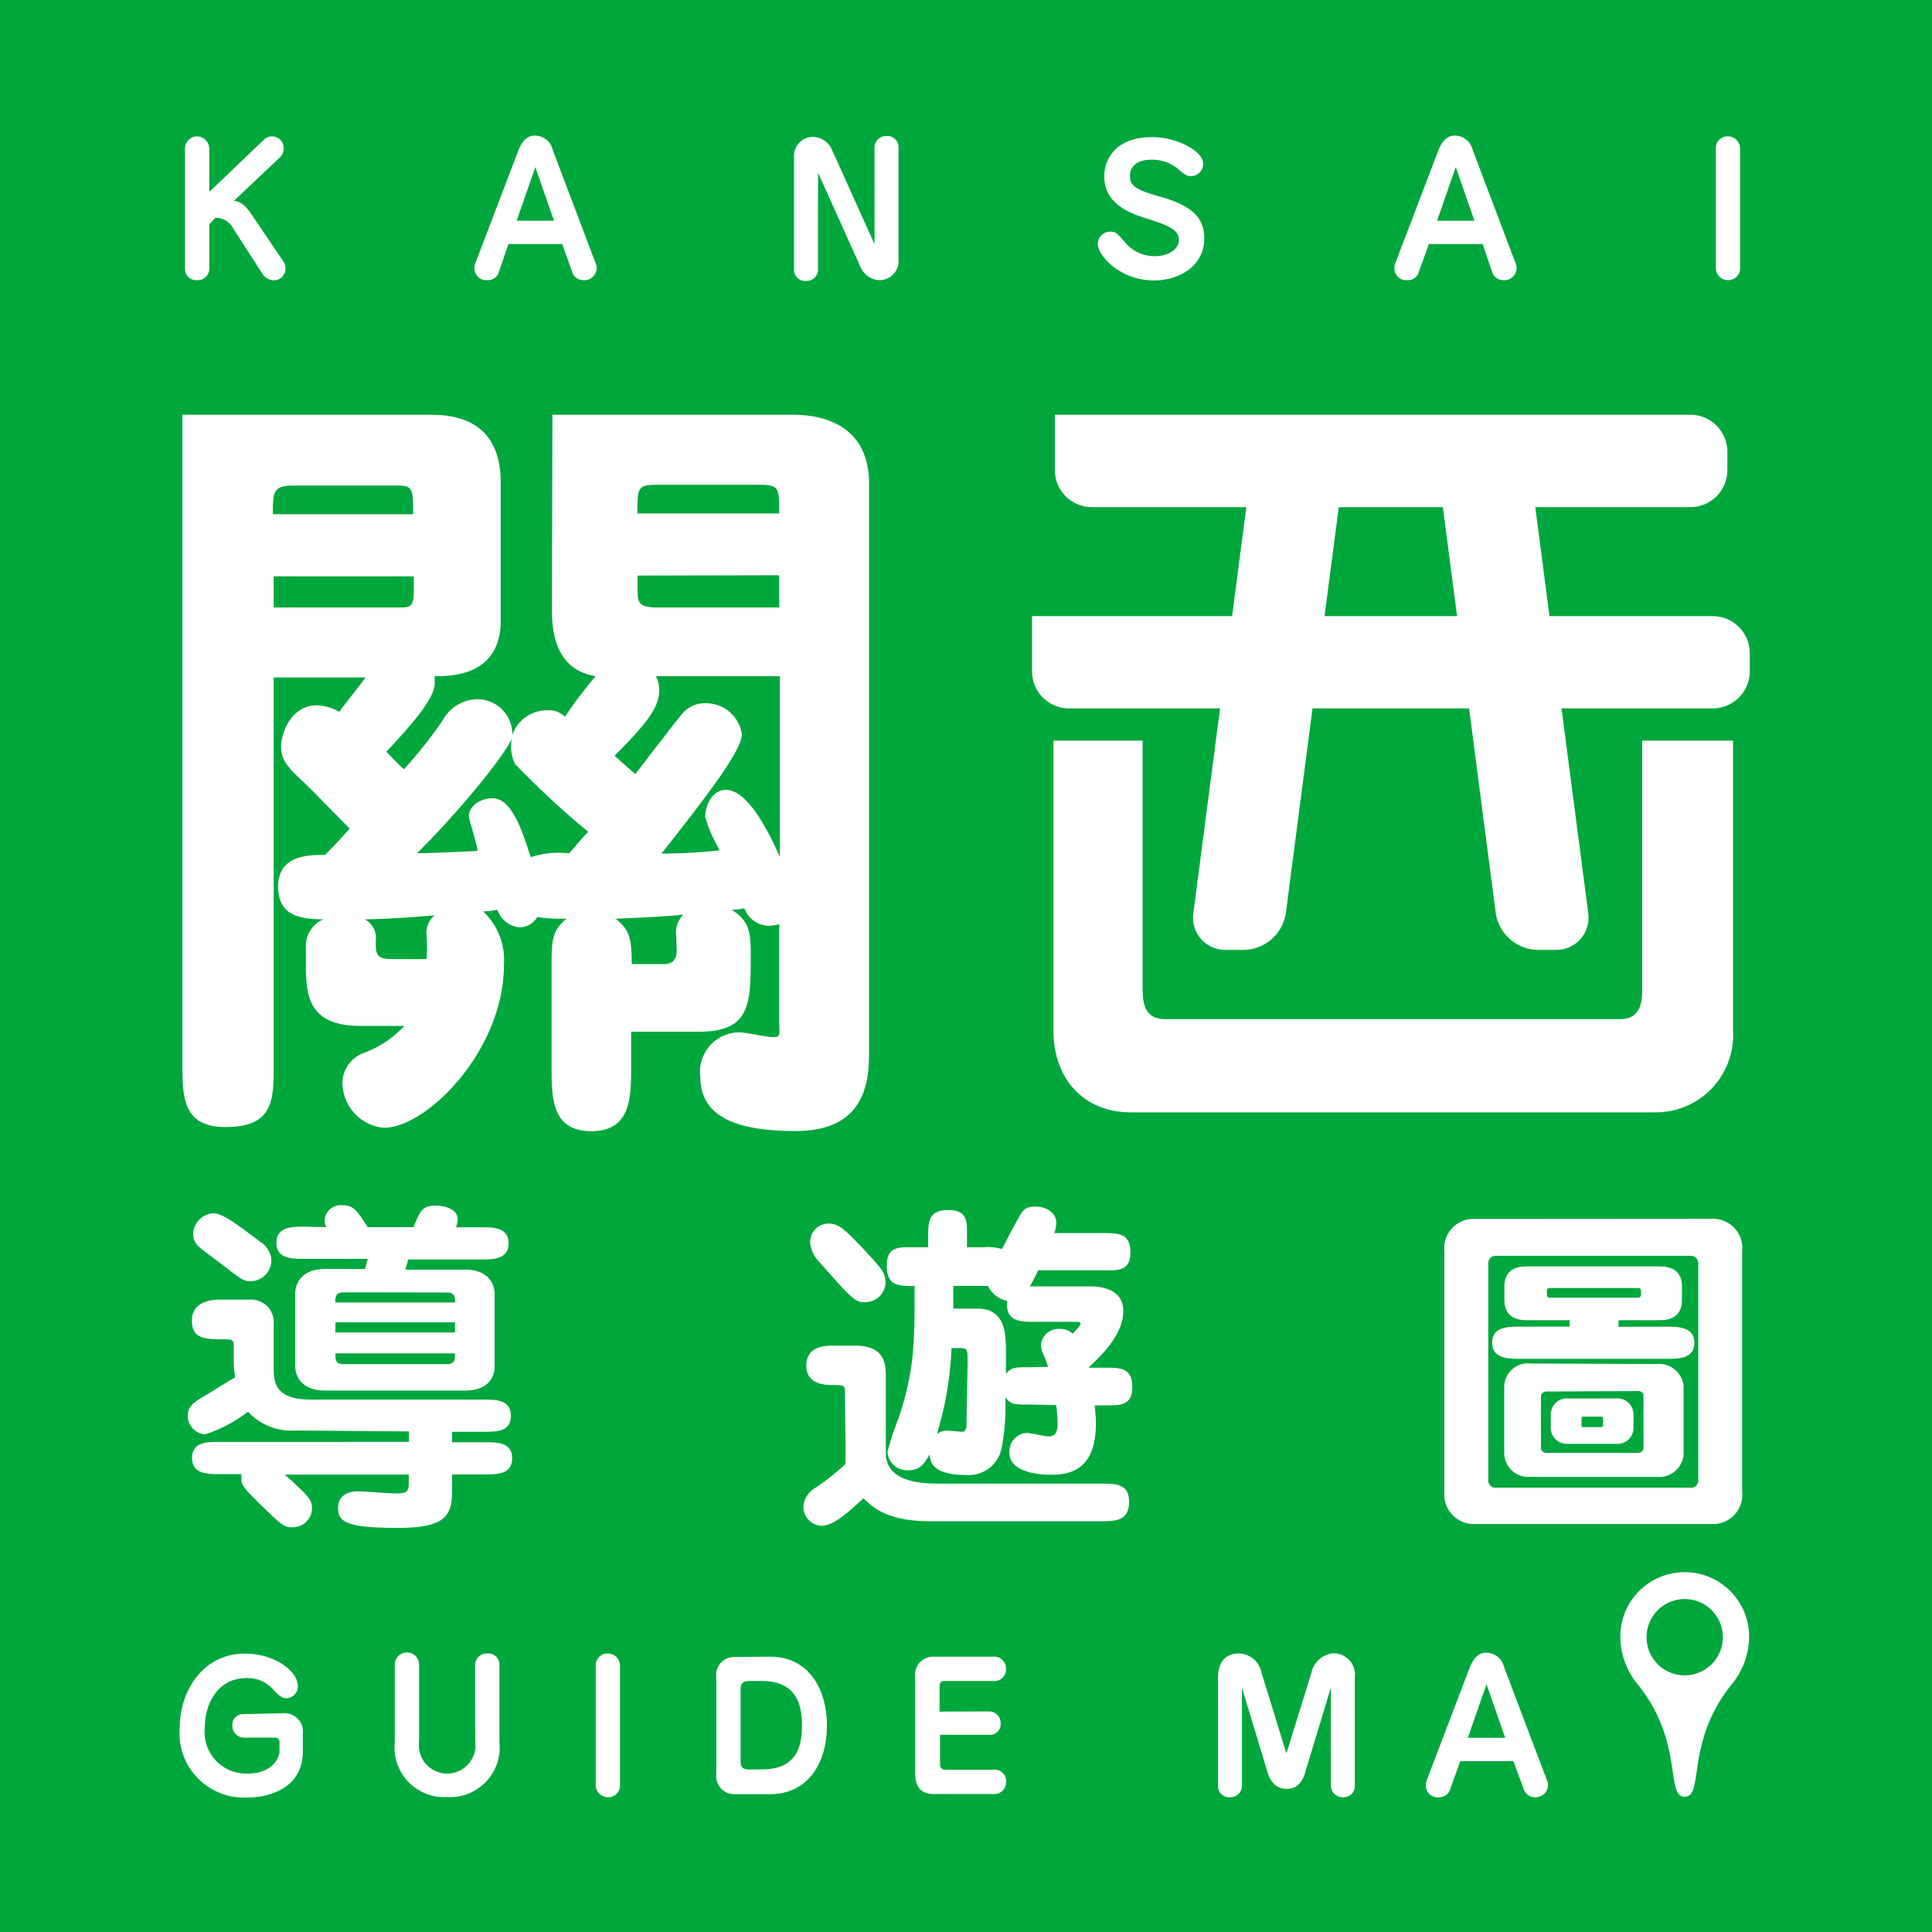
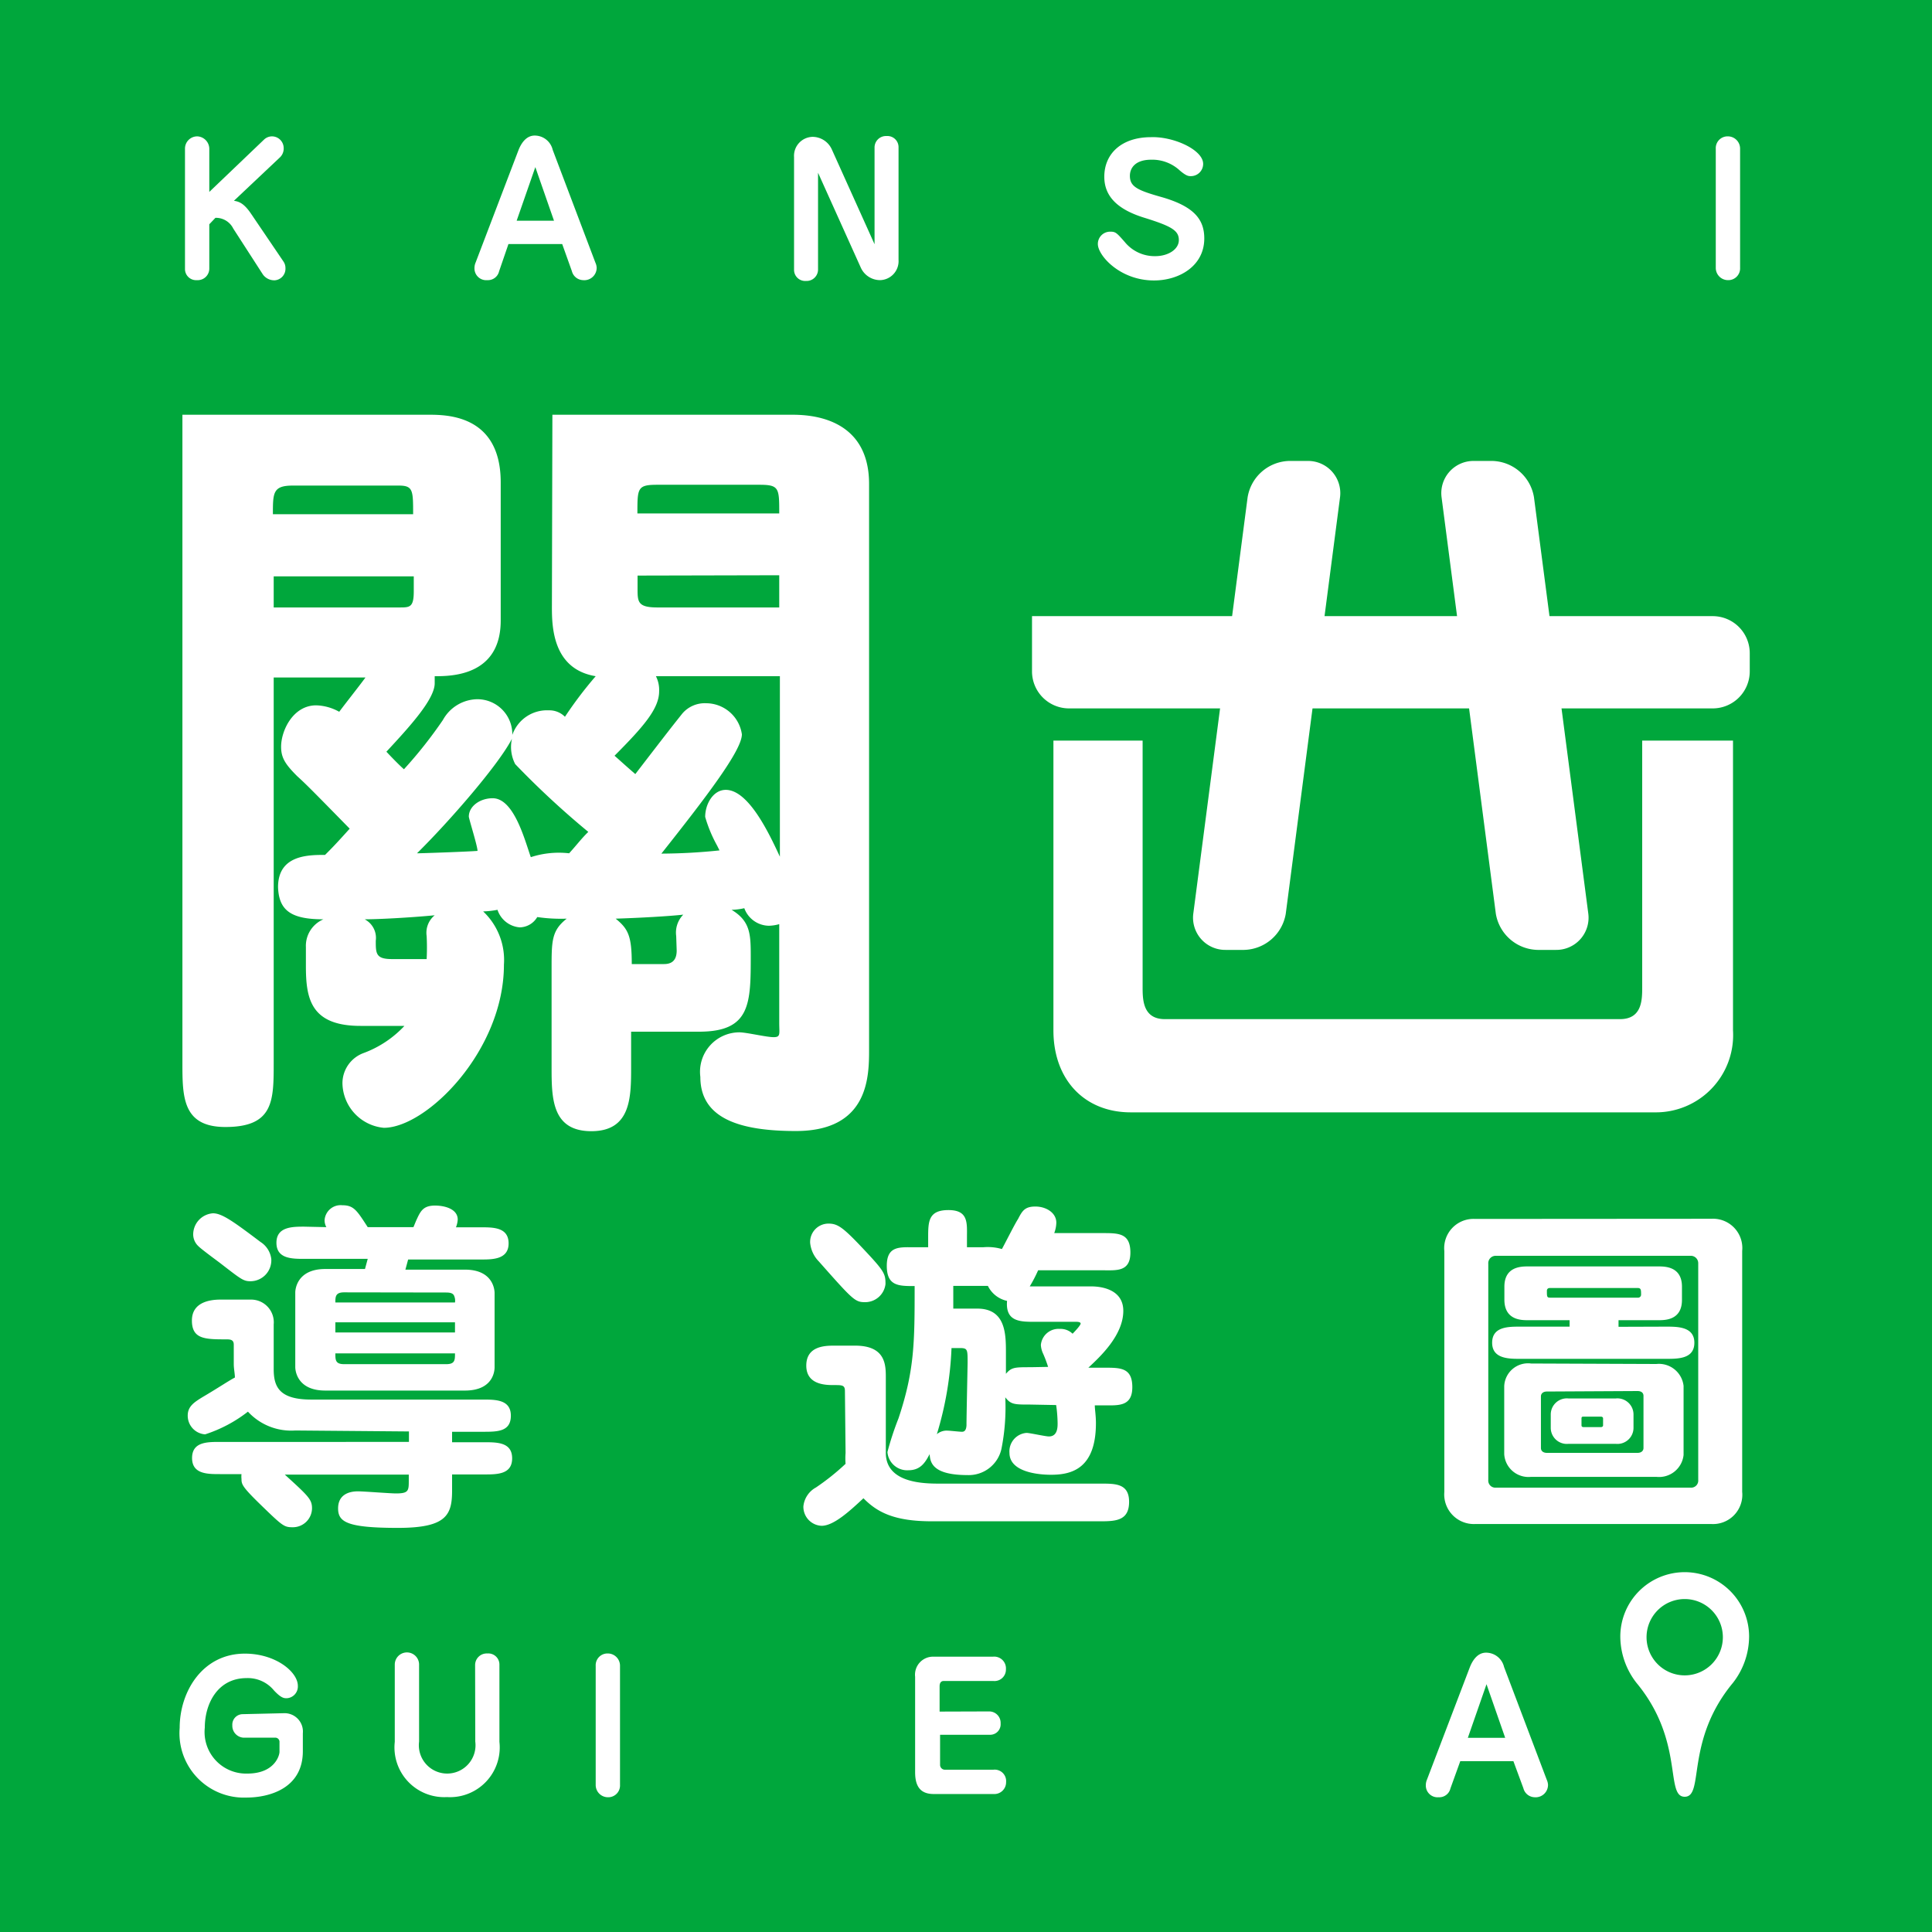
<svg xmlns="http://www.w3.org/2000/svg" width="120" height="120" viewBox="0 0 120 120">
  <defs>
    <style>.a{fill:#00a73c;}.b{fill:#fff;}</style>
  </defs>
  <title>kansai_tc</title>
  <rect class="a" width="120" height="120" />
  <path class="b" d="M13,13.93v2.75a.72.72,0,0,1-.77.72.69.69,0,0,1-.74-.69V9.24a.76.76,0,0,1,.77-.77.78.78,0,0,1,.74.77v2.68L16.4,8.67a.72.72,0,0,1,.49-.2.73.73,0,0,1,.73.72.76.76,0,0,1-.26.61l-2.83,2.67c.28.05.6.11,1.08.83l2,2.95a.7.7,0,0,1,.12.4.72.72,0,0,1-.66.76.87.87,0,0,1-.74-.36L14.49,14.2a1.2,1.2,0,0,0-1.11-.67Z" />
  <path class="b" d="M34.92,15.16H31.58L31,16.85a.71.71,0,0,1-.73.55.73.73,0,0,1-.8-.74.88.88,0,0,1,.07-.35l2.67-7c.11-.27.4-.89,1-.89a1.15,1.15,0,0,1,1.12.89l2.65,7a.87.87,0,0,1,.08.31.77.77,0,0,1-.85.78.74.74,0,0,1-.69-.56Zm-2.83-1.45h2.32l-1.16-3.33Z" />
  <path class="b" d="M50.81,10.73v6a.71.71,0,0,1-.75.72.69.69,0,0,1-.74-.69v-7a1.18,1.18,0,0,1,1.15-1.26,1.32,1.32,0,0,1,1.2.79l2.65,5.88v-6a.71.71,0,0,1,.75-.72.69.69,0,0,1,.74.69v7a1.18,1.18,0,0,1-1.14,1.26,1.32,1.32,0,0,1-1.21-.79Z" />
  <path class="b" d="M74.73,10.18a.76.76,0,0,1-.77.76c-.13,0-.27,0-.68-.35a2.51,2.51,0,0,0-1.78-.67c-1,0-1.32.53-1.32,1,0,.68.47.9,2,1.33,2,.58,2.62,1.39,2.62,2.56,0,1.72-1.57,2.61-3.12,2.61-2.13,0-3.49-1.56-3.49-2.26a.76.76,0,0,1,.78-.77c.32,0,.39.07.89.64a2.39,2.39,0,0,0,1.9.88c.78,0,1.46-.41,1.46-1s-.45-.86-2.16-1.39-2.47-1.37-2.47-2.54c0-1.45,1.09-2.46,2.9-2.46C72.88,8.47,74.73,9.3,74.73,10.18Z" />
-   <path class="b" d="M92.09,15.16H88.75l-.61,1.69a.71.71,0,0,1-.73.55.73.73,0,0,1-.8-.74.88.88,0,0,1,.07-.35l2.67-7c.11-.27.4-.89,1-.89a1.15,1.15,0,0,1,1.12.89l2.65,7a.87.87,0,0,1,.08.31.77.77,0,0,1-.85.78.74.74,0,0,1-.69-.56Zm-2.83-1.45h2.32l-1.16-3.33Z" />
  <path class="b" d="M106.57,9.24a.73.73,0,0,1,.73-.77.76.76,0,0,1,.78.77v7.39a.73.73,0,0,1-.74.77.76.76,0,0,1-.77-.77Z" />
  <path class="b" d="M18.34,88.85a3.65,3.65,0,0,1-2.94-1.17,8.62,8.62,0,0,1-2.66,1.41,1.16,1.16,0,0,1-1.08-1.17c0-.56.39-.82.93-1.15.89-.52,1.6-1,2-1.21,0-.22-.07-.56-.07-.82V83.52c0-.28-.17-.33-.43-.33-1.34,0-2.17,0-2.17-1.17s1.17-1.3,1.78-1.3h1.9A1.41,1.41,0,0,1,17,82.26v2.79c0,1.13.39,1.88,2.34,1.88H30c.78,0,1.73,0,1.73,1s-.84,1-1.73,1H28.08v.65h2c.8,0,1.73,0,1.73,1s-.93,1-1.73,1h-2v1c0,1.52-.35,2.32-3.36,2.32-3.18,0-3.72-.37-3.72-1.21s.65-1.06,1.23-1.06c.37,0,2,.13,2.36.13.8,0,.8-.17.8-.82v-.35H17.69c1.47,1.34,1.69,1.54,1.69,2.1a1.19,1.19,0,0,1-1.21,1.17c-.52,0-.63-.09-1.88-1.3S15,92.2,15,91.86a1.33,1.33,0,0,1,0-.3H13.66c-.78,0-1.73,0-1.73-1s.93-1,1.73-1H25.4v-.65Zm-2.77-9.27c-.45,0-.58-.11-1.86-1.1-.22-.17-1.21-.89-1.39-1.08A1,1,0,0,1,12,76.7a1.32,1.32,0,0,1,1.23-1.34c.56,0,1.28.52,2.95,1.78a1.46,1.46,0,0,1,.67,1.06A1.3,1.3,0,0,1,15.56,79.58Zm4.7-3.36a.91.91,0,0,1-.11-.43,1,1,0,0,1,1.1-.93c.72,0,.91.33,1.58,1.36h2.84l.17-.41c.26-.56.41-.93,1.17-.93.58,0,1.41.2,1.41.87a1.53,1.53,0,0,1-.11.48h1.56c.76,0,1.71,0,1.71,1s-1,1-1.71,1H25.35l-.17.63h3.7c1.84,0,1.84,1.39,1.84,1.45v4.61c0,.11,0,1.45-1.84,1.45H20.2c-1.86,0-1.86-1.41-1.86-1.45V80.27c0-.13.07-1.45,1.86-1.45h2.47l.17-.63H18.9c-.76,0-1.73,0-1.73-1s1-1,1.73-1Zm1.1,4.05c-.54,0-.54.28-.54.63h7.43a.75.75,0,0,0-.07-.45c-.07-.11-.19-.17-.48-.17Zm6.89,1.86H20.83v.63h7.43Zm-.54,2.6c.54,0,.54-.26.54-.67H20.83c0,.41,0,.67.54.67Z" />
  <path class="b" d="M52.48,86.4c0-.37-.17-.37-.67-.37s-1.73,0-1.73-1.21,1.15-1.24,1.73-1.24h1.3c1.91,0,1.91,1.21,1.91,2v4.66c0,1.91,2.43,1.91,3.38,1.91h10c.89,0,1.73,0,1.73,1.13s-.76,1.21-1.73,1.21H57.87c-2.36,0-3.4-.58-4.24-1.43-.84.78-1.84,1.71-2.6,1.71a1.18,1.18,0,0,1-1.13-1.21,1.51,1.51,0,0,1,.78-1.17,14.6,14.6,0,0,0,1.84-1.47,4.23,4.23,0,0,1,0-.67Zm1.26-5.52c-.63,0-.74-.11-2.88-2.53a1.91,1.91,0,0,1-.54-1.15A1.14,1.14,0,0,1,51.46,76c.58,0,.91.24,2.19,1.6S55,79.12,55,79.75A1.27,1.27,0,0,1,53.73,80.88ZM64,87.24c-1,0-1.21,0-1.56-.45A13.28,13.28,0,0,1,62.2,90a2.08,2.08,0,0,1-2.1,1.62c-2.23,0-2.32-.82-2.36-1.3-.28.54-.58,1-1.32,1a1.23,1.23,0,0,1-1.3-1.13,18.54,18.54,0,0,1,.69-2.1c1-3,1-4.74,1-8.21-1,0-1.73,0-1.73-1.26s.82-1.15,1.73-1.15h.84v-.58c0-1,0-1.73,1.26-1.73s1.15.82,1.15,1.73v.58h1a3.18,3.18,0,0,1,1.17.11c.15-.26.8-1.56,1-1.86.26-.5.41-.78,1.08-.78s1.3.39,1.3,1a1.93,1.93,0,0,1-.13.65h3c1,0,1.73,0,1.73,1.21s-.87,1.1-1.73,1.1h-4a8.79,8.79,0,0,1-.52,1h3.81c.67,0,2,.2,2,1.52,0,1.52-1.45,2.86-2.17,3.53h1c1,0,1.73,0,1.73,1.21s-.87,1.13-1.73,1.13H68c0,.24.07.63.07,1.1,0,2.86-1.54,3.21-2.79,3.21-.26,0-2.58,0-2.58-1.36A1.15,1.15,0,0,1,63.76,89c.2,0,1.17.22,1.39.22.54,0,.54-.58.54-.82a8.91,8.91,0,0,0-.09-1.13ZM59.1,83.73a21.05,21.05,0,0,1-.91,5.35.94.94,0,0,1,.67-.22c.13,0,.74.07.89.07s.26-.09.28-.39c0-.56.07-3.77.07-3.9,0-.82,0-.91-.48-.91Zm6,1.17a8.33,8.33,0,0,0-.3-.8,1.46,1.46,0,0,1-.15-.56,1.1,1.1,0,0,1,1.17-1,1.07,1.07,0,0,1,.8.3c.11-.11.5-.52.5-.63s-.22-.11-.28-.11H64.28c-.91,0-1.84,0-1.73-1.3a1.73,1.73,0,0,1-1.19-.93H59.21c0,.24,0,1.21,0,1.41h1.49c1.78,0,1.78,1.6,1.78,2.77v1.28c.35-.41.54-.41,1.54-.41Z" />
  <path class="b" d="M106.3,75.7a1.82,1.82,0,0,1,1.91,2V92.66a1.82,1.82,0,0,1-1.91,2H91.62a1.84,1.84,0,0,1-1.91-2V77.71a1.82,1.82,0,0,1,1.91-2ZM92.92,78a.46.46,0,0,0-.48.5V91.92a.44.44,0,0,0,.48.48H105a.44.44,0,0,0,.48-.48V78.47A.46.46,0,0,0,105,78Zm10.57,4.4c.71,0,1.75,0,1.75,1s-1,1-1.75,1H94.41c-.69,0-1.73,0-1.73-1s1-1,1.73-1h3.08V82H94.91c-.41,0-1.47,0-1.47-1.28v-.8c0-1.26,1.06-1.26,1.47-1.26H103c.41,0,1.47,0,1.47,1.26v.8C104.48,82,103.42,82,103,82h-2.47v.41Zm-.61,2.32a1.54,1.54,0,0,1,1.69,1.36v4.29a1.53,1.53,0,0,1-1.69,1.36H95.1a1.51,1.51,0,0,1-1.67-1.41V86.1a1.48,1.48,0,0,1,1.67-1.41Zm-6.8,1.71c-.26,0-.37.15-.37.3v3.21c0,.19.15.3.37.3h5.63c.26,0,.37-.15.37-.3V86.7c0-.2-.15-.3-.37-.3ZM96.27,80c-.19,0-.19.15-.19.17,0,.35,0,.43.19.43h5.44a.19.19,0,0,0,.22-.17c0-.32,0-.43-.22-.43Zm4.09,6.86a1,1,0,0,1,1.1,1v.82a1,1,0,0,1-1.1,1H97.42a1,1,0,0,1-1.1-1v-.82a1,1,0,0,1,1.1-1Zm-2,1.13c-.07,0-.13,0-.13.11v.43c0,.09.07.11.13.11h1.08s.13,0,.13-.11v-.43c0-.09-.09-.11-.13-.11Z" />
  <path class="b" d="M17.63,106.41a1.14,1.14,0,0,1,1.18,1.25v1.11c0,2.31-2.08,2.88-3.51,2.88a4,4,0,0,1-4.14-4.33c0-2.24,1.41-4.61,4.05-4.61,1.92,0,3.29,1.14,3.29,2a.73.73,0,0,1-.69.77c-.16,0-.34,0-.79-.48a2.1,2.1,0,0,0-1.7-.77c-1.81,0-2.6,1.6-2.6,3.08a2.58,2.58,0,0,0,2.64,2.85c1.7,0,2-1.13,2-1.35v-.6a.26.26,0,0,0-.28-.28H15.12a.74.74,0,0,1-.69-.77.65.65,0,0,1,.64-.69Z" />
  <path class="b" d="M29.51,103.42a.72.72,0,0,1,.76-.72.69.69,0,0,1,.75.69v4.8a3.09,3.09,0,0,1-3.26,3.43,3.09,3.09,0,0,1-3.24-3.43v-4.8a.75.75,0,0,1,1.51,0v4.78a1.76,1.76,0,1,0,3.49,0Z" />
  <path class="b" d="M37,103.47a.73.73,0,0,1,.73-.77.76.76,0,0,1,.78.77v7.39a.73.73,0,0,1-.74.77.76.76,0,0,1-.77-.77Z" />
-   <path class="b" d="M47.84,102.9c2.38,0,3.52,2,3.52,4.27,0,2.52-1.32,4.27-3.52,4.27H45.63a1.12,1.12,0,0,1-1.14-1.26v-6a1.11,1.11,0,0,1,1.14-1.26Zm-.51,7c2.3,0,2.48-1.65,2.48-2.73s-.21-2.76-2.48-2.76h-.76c-.56,0-.57.26-.57.6v4.3c0,.34,0,.6.57.6Z" />
  <path class="b" d="M61.43,106.3a.71.71,0,0,1,.72.75.65.65,0,0,1-.67.7H58.39v1.87a.3.3,0,0,0,.31.3h3a.71.71,0,0,1,.79.77.73.73,0,0,1-.77.74H58c-.77,0-1.16-.4-1.16-1.35v-5.93A1.12,1.12,0,0,1,58,102.9h3.67a.73.73,0,0,1,.81.78.71.71,0,0,1-.77.73h-3.1c-.19,0-.25.16-.25.33v1.57Z" />
-   <path class="b" d="M82.66,104.83l-1.6,5.28c-.27.9-.78,1-1.19,1s-.92-.27-1.13-1l-1.6-5.28v6.06a.72.72,0,0,1-.73.74.7.7,0,0,1-.76-.71V104.2c0-.55.19-1.5,1.29-1.5a1.47,1.47,0,0,1,1.42,1.21l1.54,5,1.55-5a1.53,1.53,0,0,1,1.38-1.22,1.33,1.33,0,0,1,1.32,1.51v6.72a.69.69,0,0,1-.73.71.73.73,0,0,1-.76-.74Z" />
  <path class="b" d="M94,109.39H90.7l-.61,1.69a.71.71,0,0,1-.73.55.73.73,0,0,1-.8-.74.89.89,0,0,1,.07-.35l2.67-7c.11-.27.4-.89,1-.89a1.15,1.15,0,0,1,1.12.89l2.65,7a.88.88,0,0,1,.08.31.77.77,0,0,1-.84.78.74.74,0,0,1-.69-.56Zm-2.83-1.45h2.32l-1.16-3.33Z" />
  <path class="b" d="M104.64,97.65a4,4,0,0,0-4,4,4.71,4.71,0,0,0,1,2.87c3,3.61,1.76,7.08,3,7.08s0-3.47,3-7.08a4.71,4.71,0,0,0,1-2.87A4,4,0,0,0,104.64,97.65Zm0,6.41a2.37,2.37,0,1,1,2.37-2.37A2.37,2.37,0,0,1,104.64,104.06Z" />
  <path class="b" d="M34.31,25.76H49.14c.89,0,4.84,0,4.84,4.3v35.1c0,1.68,0,5.09-4.55,5.09-3.51,0-5.93-.79-5.93-3.36a2.45,2.45,0,0,1,2.42-2.77c.44,0,1.68.3,2.13.3s.35-.2.35-.89V57.4a2.51,2.51,0,0,1-.64.1,1.65,1.65,0,0,1-1.53-1.09,3.82,3.82,0,0,1-.79.1c1.14.69,1.19,1.48,1.19,2.82,0,3,0,4.75-3.21,4.75H39.2v2.18c0,1.88,0,4-2.47,4s-2.47-2.08-2.47-4V60.17c0-1.73,0-2.37.94-3.11a10.2,10.2,0,0,1-1.83-.1,1.29,1.29,0,0,1-1.09.64,1.59,1.59,0,0,1-1.38-1.09,5.46,5.46,0,0,1-.89.1,4.15,4.15,0,0,1,1.29,3.31c0,5.34-4.8,10.13-7.46,10.13a2.83,2.83,0,0,1-2.57-2.77,2,2,0,0,1,1.33-1.88,6.6,6.6,0,0,0,2.52-1.68H22.39C19.28,63.72,19,62,19,60V58.83a1.79,1.79,0,0,1,1.09-1.73c-2,0-2.77-.54-2.82-2,0-2,1.88-2,2.92-2,.4-.4.64-.64,1.53-1.63-2.42-2.47-2.72-2.77-3.26-3.26-.74-.74-1-1.14-1-1.83,0-1,.74-2.57,2.18-2.57a3.11,3.11,0,0,1,1.43.4c.44-.59,1.19-1.53,1.63-2.13H17V66c0,2.37,0,4-3,4-2.67,0-2.67-1.88-2.67-4V25.76H26.6c1.14,0,4.5,0,4.5,4.2v8.6C31.09,42,28,42,27,42c0,.1,0,.25,0,.44,0,1-1.58,2.72-3,4.25,0,0,.69.74,1.09,1.09a27.47,27.47,0,0,0,2.42-3.06,2.48,2.48,0,0,1,2.13-1.29,2.17,2.17,0,0,1,2.18,2.22,2.28,2.28,0,0,1,2.27-1.53,1.36,1.36,0,0,1,1,.4A25.06,25.06,0,0,1,37,42c-2.67-.44-2.72-3.07-2.72-4.3Zm-8.65,6.18c0-1.48,0-1.78-.89-1.78H18.19c-1.24,0-1.24.44-1.24,1.78ZM17,35.8v1.93h7.81c.64,0,.89,0,.89-1V35.8ZM26.5,59.57a14.26,14.26,0,0,0,0-1.43A1.4,1.4,0,0,1,27,56.85c-1.58.15-3.51.25-4.35.25a1.3,1.3,0,0,1,.69,1.33c0,.79,0,1.14,1,1.14ZM35.35,53c.49-.54.74-.89,1.19-1.33A53.77,53.77,0,0,1,32,47.46a2.31,2.31,0,0,1-.2-1.58C31,47.46,27.93,51,25.9,53c.3,0,3.16-.1,3.76-.15,0-.3-.54-2-.54-2.13,0-.64.69-1.14,1.48-1.14,1.33,0,2,2.62,2.37,3.66A5.61,5.61,0,0,1,35.35,53Zm5.39-11a1.89,1.89,0,0,1,.2.94c0,1.09-1,2.22-2.77,4,.4.35.54.49,1.29,1.14,2.13-2.77,2.37-3.07,2.92-3.76a1.83,1.83,0,0,1,1.48-.64,2.25,2.25,0,0,1,2.22,1.93c0,1-2.22,3.9-5,7.41a35.69,35.69,0,0,0,3.61-.2l-.15-.3a8.55,8.55,0,0,1-.74-1.78c0-.79.49-1.68,1.28-1.68,1.43,0,2.72,2.77,3.36,4.15V42ZM42,58.14a1.59,1.59,0,0,1,.44-1.33c-.89.1-2.67.2-4.2.25.79.64,1,1.09,1,2.82h2c.4,0,.79-.15.79-.84ZM48.4,31.89c0-1.58,0-1.78-1.24-1.78H40.83c-1.24,0-1.24.2-1.24,1.78Zm-8.8,3.86v.79c0,.84,0,1.19,1.24,1.19H48.4v-2Z" />
  <path class="b" d="M102,46V61.3c0,.79,0,2-1.38,2H72.35c-1.38,0-1.38-1.24-1.38-2V46H65.43V64c0,3.06,1.93,5.09,4.8,5.09H102.8A4.8,4.8,0,0,0,107.64,64V46Z" />
-   <path class="b" d="M65.52,25.76H105a2.3,2.3,0,0,1,2.29,2.29V29.2A2.3,2.3,0,0,1,105,31.5H67.81a2.3,2.3,0,0,1-2.29-2.29V25.76Z" />
  <path class="b" d="M64.09,38.27h42.3a2.3,2.3,0,0,1,2.29,2.29v1.15A2.3,2.3,0,0,1,106.39,44h-40a2.3,2.3,0,0,1-2.29-2.29V38.27Z" />
  <path class="b" d="M81.23,28.63a2,2,0,0,1,2,2.27L79.86,56.76A2.69,2.69,0,0,1,77.27,59H76.12a2,2,0,0,1-2-2.27L77.49,30.9a2.69,2.69,0,0,1,2.59-2.27Z" />
  <path class="b" d="M91.54,28.63a2,2,0,0,0-2,2.27l3.37,25.86A2.69,2.69,0,0,0,95.5,59h1.15a2,2,0,0,0,2-2.27L95.28,30.9a2.69,2.69,0,0,0-2.59-2.27Z" />
</svg>